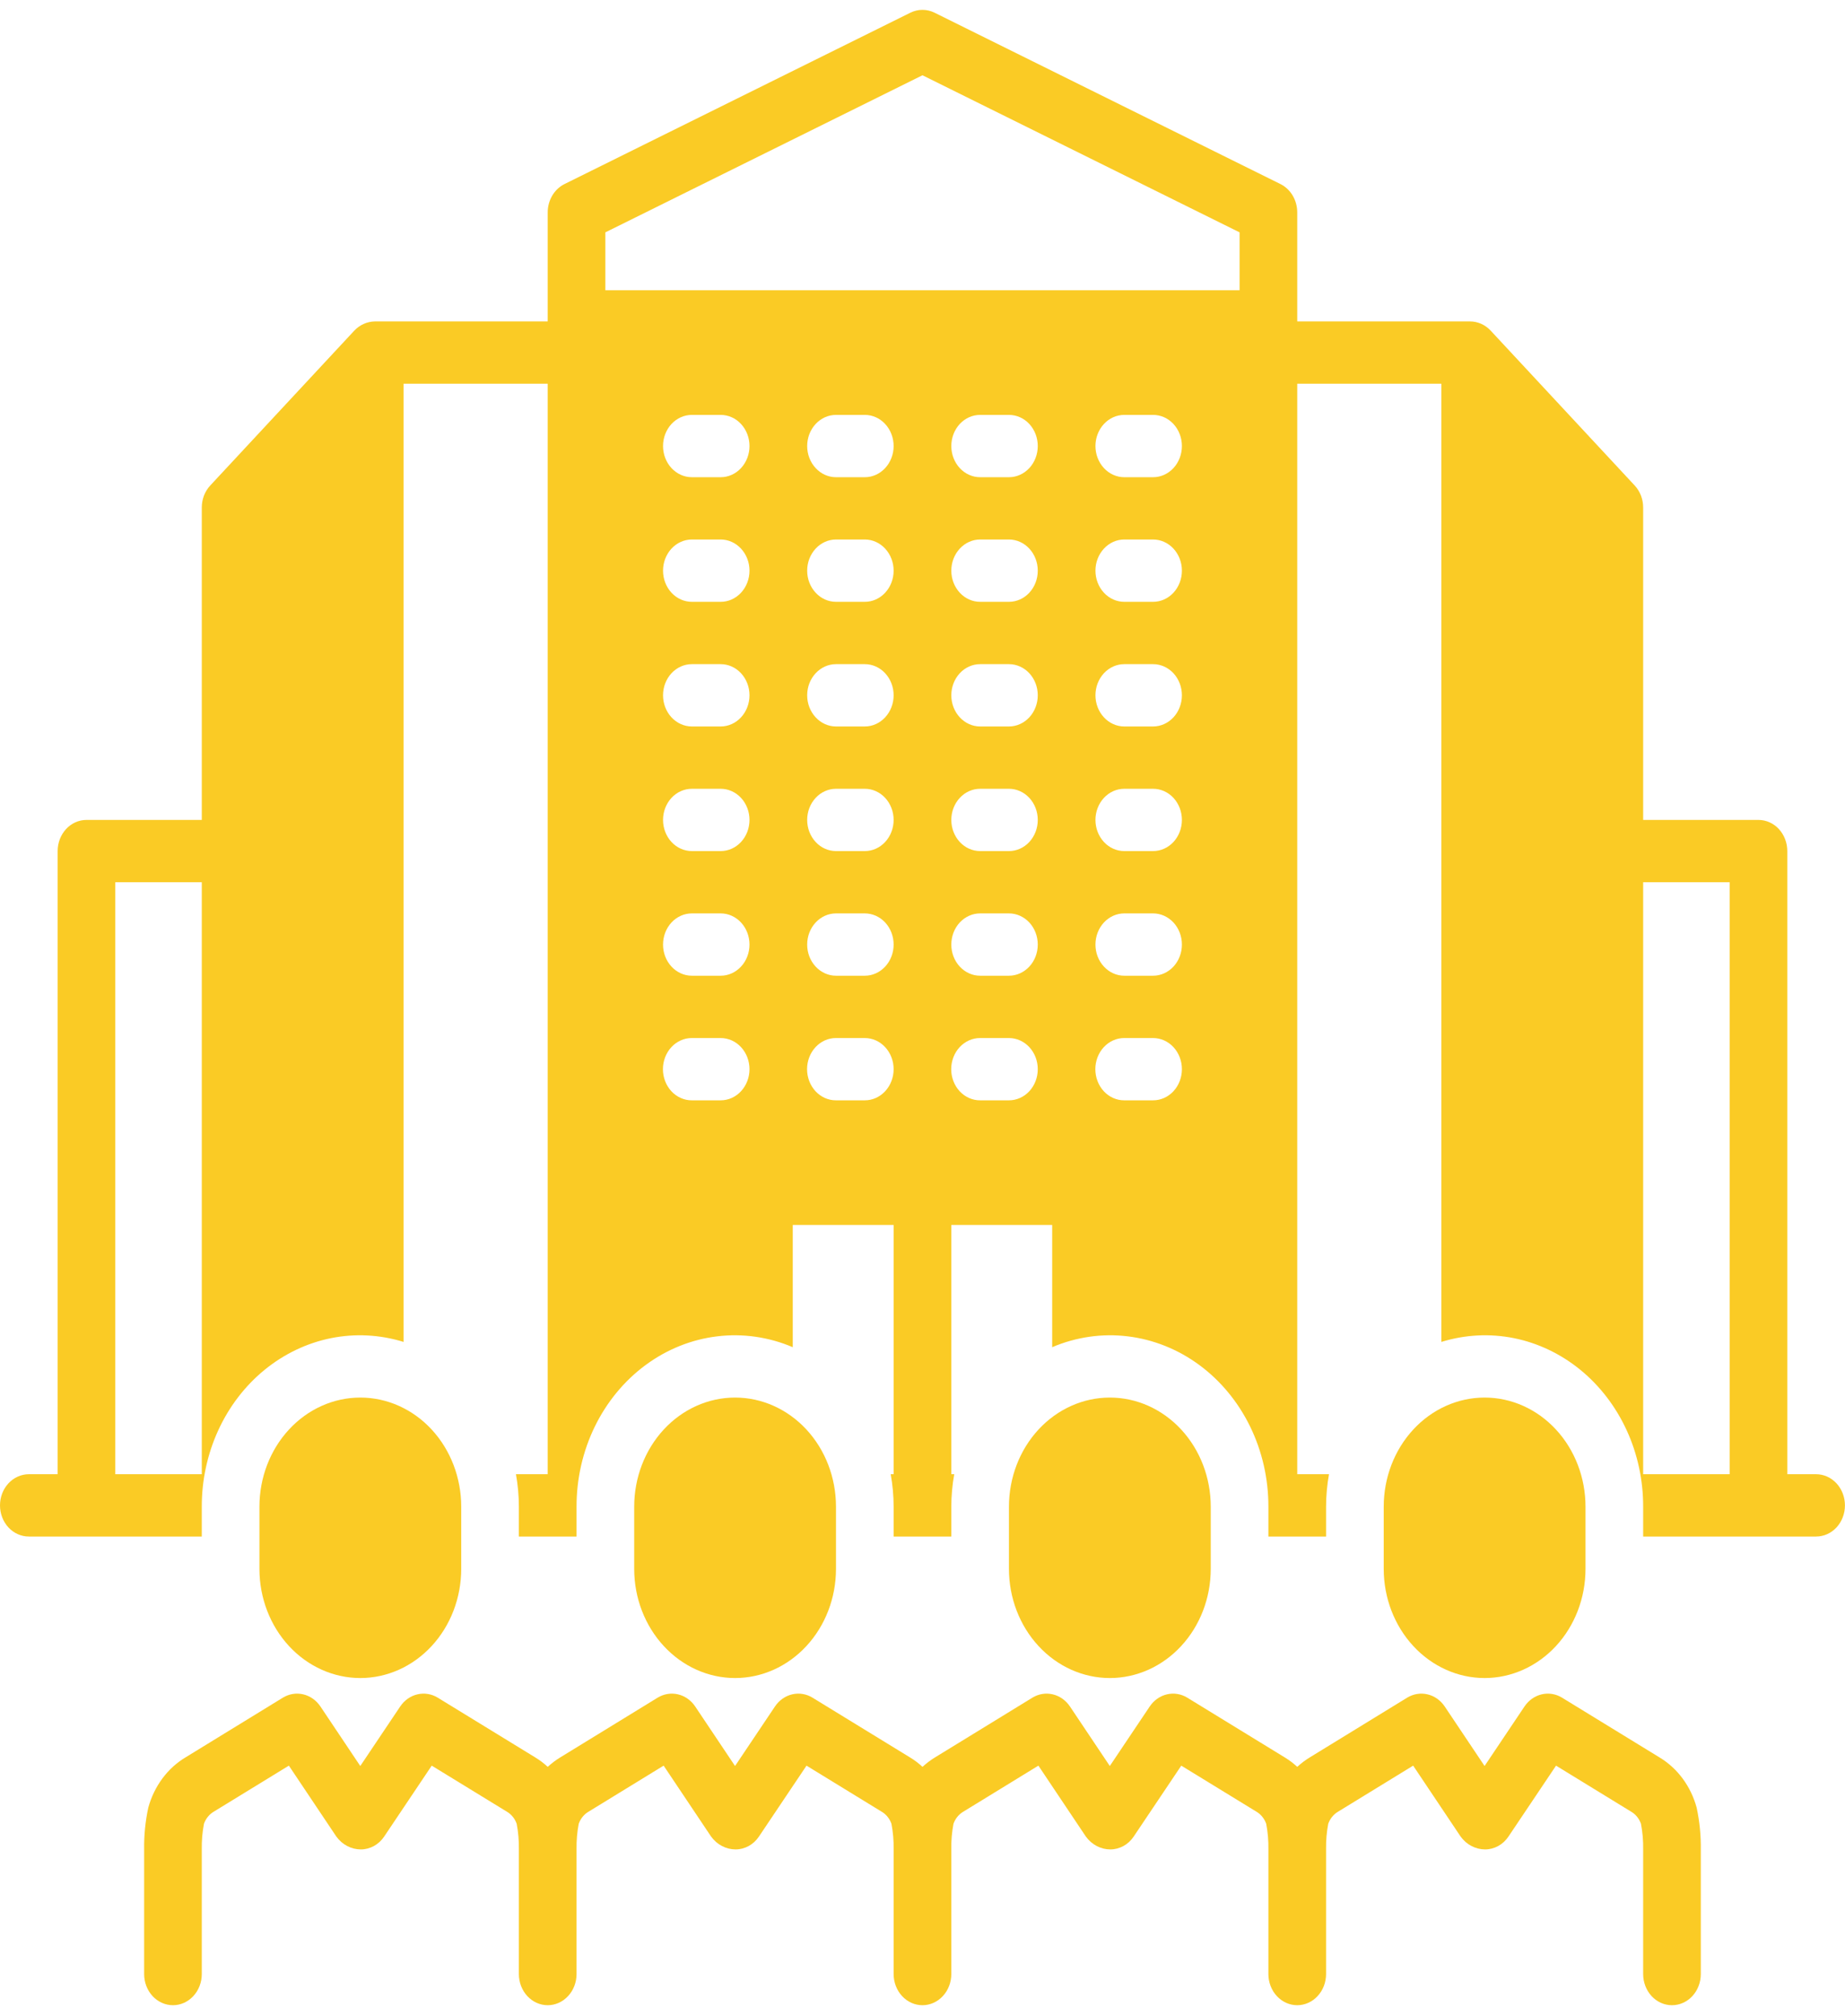
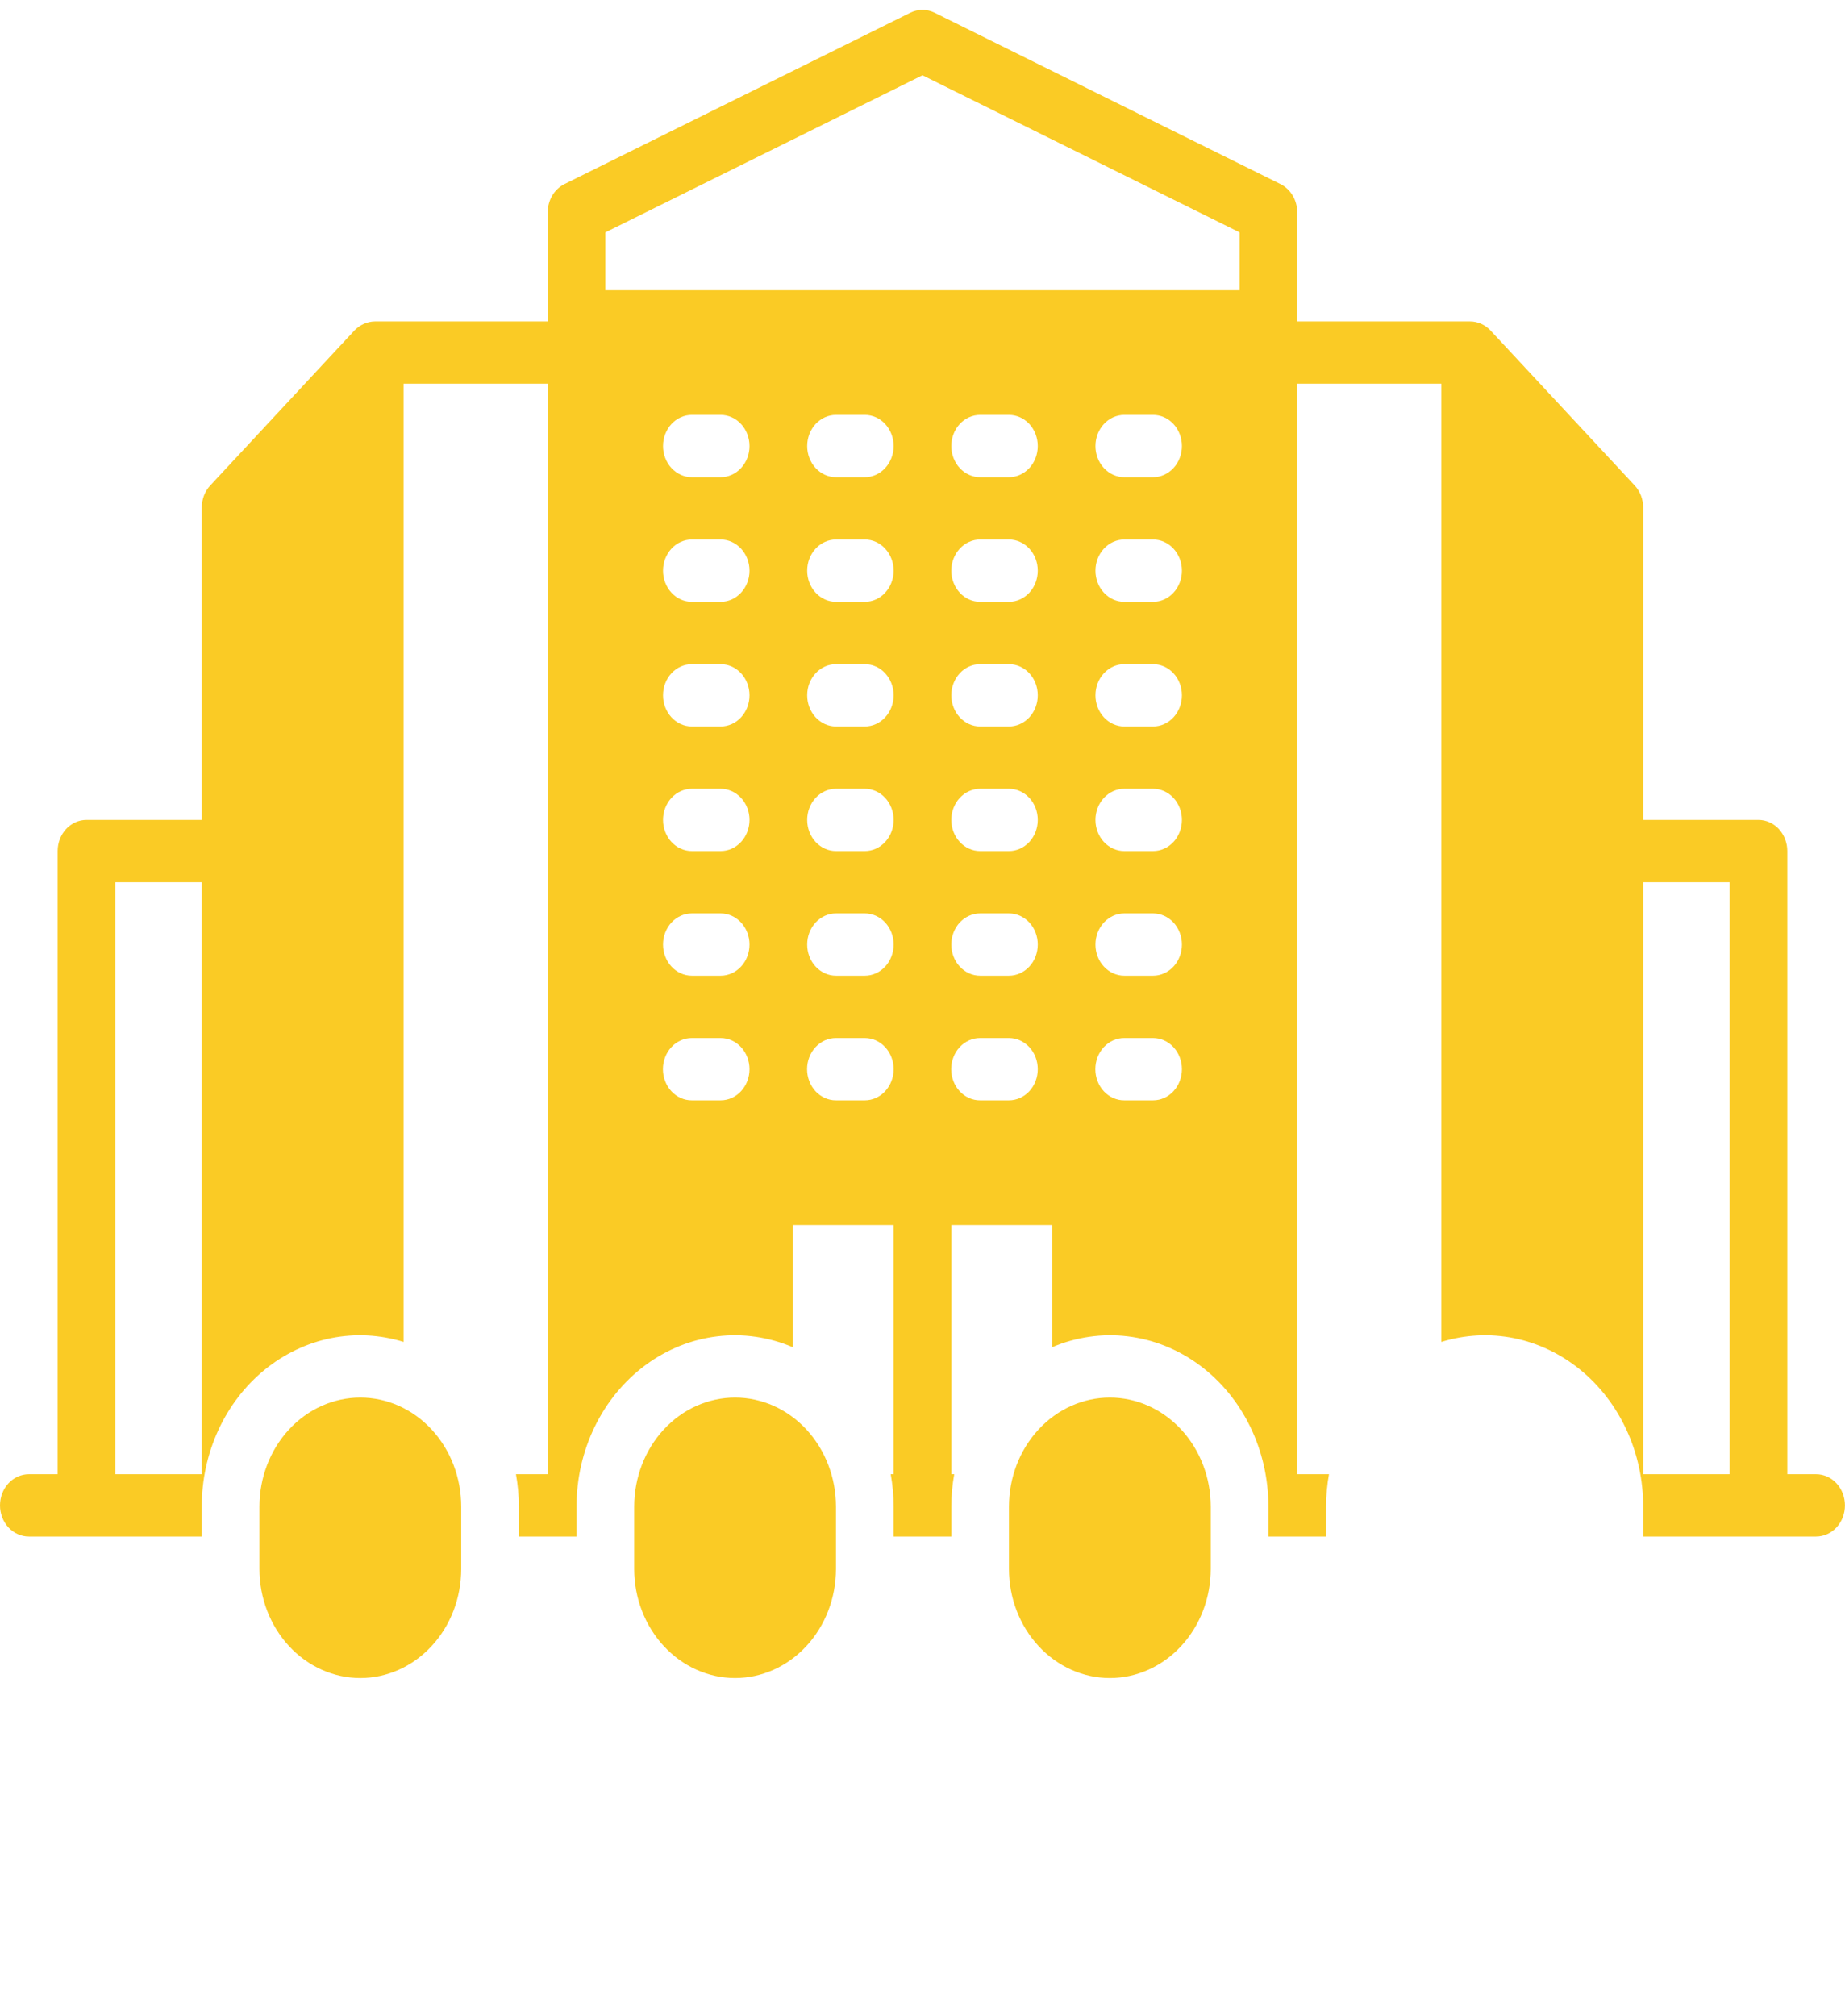
<svg xmlns="http://www.w3.org/2000/svg" width="65" height="71" viewBox="0 0 65 71" fill="none">
  <path d="M39.1 59.103C40.043 59.102 40.946 58.697 41.612 57.977C42.279 57.257 42.654 56.281 42.655 55.262V53.068C42.655 52.048 42.281 51.071 41.614 50.35C40.947 49.629 40.043 49.224 39.1 49.224C38.158 49.224 37.254 49.629 36.587 50.35C35.92 51.071 35.546 52.048 35.546 53.068V55.262C35.547 56.281 35.922 57.257 36.589 57.977C37.255 58.697 38.158 59.102 39.1 59.103Z" fill="#FACB25" />
-   <path d="M52.304 59.103C53.246 59.102 54.149 58.697 54.816 57.977C55.482 57.257 55.857 56.281 55.858 55.262V53.068C55.858 52.048 55.484 51.071 54.817 50.35C54.151 49.629 53.246 49.224 52.304 49.224C51.361 49.224 50.457 49.629 49.79 50.35C49.123 51.071 48.749 52.048 48.749 53.068V55.262C48.75 56.281 49.126 57.257 49.792 57.977C50.458 58.697 51.362 59.102 52.304 59.103Z" fill="#FACB25" />
  <path d="M25.897 59.103C26.84 59.102 27.743 58.697 28.409 57.977C29.076 57.257 29.451 56.281 29.452 55.262V53.068C29.452 52.048 29.078 51.071 28.411 50.35C27.744 49.629 26.84 49.224 25.897 49.224C24.955 49.224 24.05 49.629 23.384 50.35C22.717 51.071 22.343 52.048 22.343 53.068V55.262C22.344 56.281 22.719 57.257 23.386 57.977C24.052 58.697 24.955 59.102 25.897 59.103Z" fill="#FACB25" />
  <path d="M12.694 59.103C13.636 59.102 14.54 58.697 15.206 57.977C15.873 57.257 16.247 56.281 16.249 55.262V53.068C16.249 52.048 15.874 51.071 15.208 50.35C14.541 49.629 13.637 49.224 12.694 49.224C11.752 49.224 10.847 49.629 10.181 50.35C9.514 51.071 9.14 52.048 9.14 53.068V55.262C9.141 56.281 9.516 57.257 10.182 57.977C10.849 58.697 11.752 59.102 12.694 59.103Z" fill="#FACB25" />
-   <path d="M58.481 61.908L55.031 59.794C54.814 59.661 54.559 59.62 54.315 59.677C54.071 59.734 53.855 59.886 53.708 60.105L52.302 62.201L50.899 60.106C50.752 59.887 50.536 59.734 50.292 59.677C50.048 59.62 49.793 59.661 49.575 59.794L46.16 61.888C45.998 61.986 45.844 62.1 45.703 62.231C45.572 62.109 45.429 62.001 45.278 61.908L41.828 59.794C41.611 59.661 41.356 59.62 41.112 59.677C40.868 59.734 40.652 59.886 40.505 60.105L39.099 62.201L37.696 60.106C37.549 59.887 37.333 59.734 37.089 59.677C36.845 59.62 36.59 59.661 36.372 59.794L32.957 61.888C32.794 61.986 32.642 62.1 32.5 62.231C32.369 62.109 32.227 62.001 32.075 61.908L28.625 59.794C28.408 59.661 28.153 59.62 27.909 59.677C27.665 59.734 27.449 59.886 27.302 60.105L25.896 62.201L24.493 60.106C24.346 59.887 24.13 59.734 23.886 59.677C23.642 59.62 23.387 59.661 23.169 59.794L19.754 61.888C19.591 61.986 19.439 62.1 19.297 62.231C19.166 62.109 19.023 62.001 18.872 61.908L15.422 59.794C15.205 59.661 14.95 59.62 14.706 59.677C14.462 59.734 14.246 59.886 14.099 60.105L12.693 62.201L11.29 60.106C11.143 59.887 10.927 59.734 10.683 59.677C10.439 59.62 10.184 59.661 9.966 59.794L6.551 61.888C5.908 62.268 5.431 62.909 5.224 63.669C5.12 64.152 5.071 64.647 5.078 65.143V69.528C5.078 69.819 5.185 70.099 5.375 70.305C5.566 70.51 5.824 70.626 6.093 70.626C6.363 70.626 6.621 70.51 6.811 70.305C7.002 70.099 7.109 69.819 7.109 69.528V65.124C7.104 64.826 7.13 64.528 7.185 64.237C7.248 64.059 7.366 63.911 7.518 63.817L10.177 62.188L11.848 64.684C11.951 64.826 12.082 64.941 12.232 65.019C12.382 65.098 12.546 65.139 12.713 65.139C12.873 65.139 13.031 65.097 13.174 65.019C13.317 64.94 13.441 64.826 13.535 64.685L15.21 62.188L17.887 63.828C18.032 63.922 18.143 64.066 18.203 64.236C18.26 64.534 18.285 64.839 18.28 65.143V69.528C18.28 69.819 18.387 70.098 18.577 70.304C18.768 70.51 19.026 70.626 19.295 70.626L19.296 70.626L19.296 70.626C19.566 70.626 19.824 70.51 20.014 70.304C20.205 70.099 20.312 69.819 20.312 69.528V65.124C20.307 64.826 20.333 64.528 20.388 64.237C20.451 64.059 20.569 63.911 20.721 63.818L23.38 62.188L25.051 64.684C25.154 64.826 25.285 64.941 25.435 65.019C25.585 65.098 25.749 65.139 25.916 65.139C26.076 65.139 26.234 65.097 26.377 65.019C26.52 64.94 26.644 64.826 26.738 64.685L28.414 62.188L31.09 63.828C31.235 63.922 31.346 64.066 31.406 64.236C31.463 64.534 31.489 64.839 31.483 65.143V69.528C31.483 69.819 31.59 70.099 31.78 70.304C31.971 70.51 32.229 70.626 32.498 70.626L32.499 70.626C32.768 70.626 33.027 70.51 33.217 70.304C33.408 70.099 33.515 69.819 33.515 69.528V65.124C33.51 64.826 33.536 64.528 33.591 64.237C33.654 64.059 33.772 63.911 33.924 63.818L36.583 62.188L38.254 64.684C38.357 64.826 38.488 64.941 38.638 65.019C38.788 65.098 38.952 65.139 39.119 65.139C39.279 65.139 39.437 65.097 39.58 65.019C39.723 64.94 39.847 64.826 39.941 64.685L41.617 62.188L44.294 63.828C44.438 63.922 44.549 64.066 44.609 64.236C44.666 64.534 44.692 64.839 44.686 65.143V69.528C44.686 69.819 44.793 70.099 44.983 70.304C45.174 70.51 45.432 70.626 45.701 70.626L45.702 70.626C45.971 70.626 46.23 70.51 46.42 70.304C46.611 70.099 46.718 69.819 46.718 69.528V65.124C46.713 64.826 46.739 64.528 46.794 64.237C46.857 64.059 46.975 63.911 47.127 63.818L49.786 62.188L51.457 64.684C51.56 64.826 51.691 64.941 51.841 65.019C51.991 65.098 52.155 65.139 52.322 65.139C52.482 65.139 52.64 65.097 52.783 65.019C52.926 64.94 53.05 64.826 53.144 64.685L54.82 62.188L57.496 63.828C57.641 63.922 57.752 64.066 57.812 64.236C57.869 64.534 57.895 64.839 57.889 65.143V69.528C57.889 69.819 57.996 70.099 58.186 70.305C58.377 70.511 58.635 70.626 58.904 70.626C59.174 70.626 59.432 70.511 59.623 70.305C59.813 70.099 59.92 69.819 59.92 69.528V65.163C59.928 64.661 59.879 64.159 59.774 63.669C59.572 62.922 59.108 62.29 58.481 61.908Z" fill="#FACB25" />
  <path d="M63.983 51.924H62.967V29.976C62.967 29.685 62.86 29.406 62.67 29.2C62.479 28.994 62.221 28.879 61.952 28.879H57.889V17.877C57.889 17.732 57.863 17.589 57.812 17.455C57.76 17.322 57.685 17.201 57.59 17.099C57.59 17.099 52.514 11.643 52.512 11.64C52.32 11.437 52.064 11.323 51.796 11.321H45.702V7.48C45.702 7.27 45.646 7.064 45.541 6.887C45.436 6.71 45.286 6.57 45.109 6.482L32.922 0.446C32.789 0.381 32.645 0.347 32.499 0.347C32.353 0.347 32.209 0.381 32.076 0.446L19.889 6.482C19.712 6.57 19.562 6.71 19.457 6.887C19.352 7.064 19.296 7.27 19.296 7.48V11.321H13.202C12.934 11.326 12.677 11.441 12.484 11.643L7.408 17.099C7.313 17.201 7.238 17.322 7.186 17.455C7.135 17.589 7.109 17.732 7.109 17.877V28.879H3.046C2.777 28.879 2.519 28.994 2.328 29.2C2.138 29.406 2.031 29.685 2.031 29.976V51.924H1.015C0.882 51.924 0.75 51.953 0.627 52.008C0.503 52.063 0.392 52.144 0.297 52.246C0.203 52.348 0.128 52.468 0.077 52.602C0.026 52.735 0 52.877 0 53.022C0 53.166 0.026 53.308 0.077 53.442C0.128 53.575 0.203 53.696 0.297 53.798C0.392 53.9 0.503 53.98 0.627 54.035C0.75 54.091 0.882 54.119 1.015 54.119H7.109V53.068C7.107 52.133 7.306 51.211 7.69 50.375C8.074 49.538 8.633 48.809 9.323 48.246C10.013 47.684 10.814 47.302 11.663 47.131C12.513 46.961 13.387 47.007 14.218 47.264V13.515H19.296V51.924H18.177C18.21 52.109 18.236 52.296 18.253 52.486C18.271 52.679 18.28 52.873 18.28 53.067V54.119H20.312V53.068C20.31 52.084 20.531 51.116 20.955 50.246C21.379 49.377 21.994 48.632 22.745 48.078C23.496 47.524 24.361 47.177 25.265 47.068C26.168 46.958 27.083 47.089 27.929 47.45V43.145H31.483V51.924H31.38C31.413 52.109 31.439 52.296 31.456 52.486C31.474 52.679 31.483 52.873 31.483 53.067V54.119H33.515V53.067C33.515 52.871 33.524 52.678 33.542 52.486C33.559 52.296 33.585 52.109 33.618 51.924H33.515V43.145H37.069V47.45C37.915 47.089 38.83 46.958 39.733 47.068C40.637 47.178 41.502 47.524 42.253 48.078C43.004 48.632 43.619 49.377 44.043 50.246C44.467 51.116 44.688 52.084 44.686 53.068V54.119H46.718V53.067C46.718 52.871 46.727 52.678 46.745 52.486C46.762 52.296 46.788 52.109 46.821 51.924H45.702V13.515H50.78V47.264C51.611 47.007 52.485 46.961 53.335 47.131C54.184 47.302 54.985 47.684 55.675 48.246C56.364 48.809 56.923 49.538 57.308 50.375C57.692 51.211 57.891 52.133 57.889 53.068V54.119H63.983C64.252 54.119 64.51 54.003 64.701 53.798C64.891 53.592 64.998 53.313 64.998 53.022C64.998 52.731 64.891 52.452 64.701 52.246C64.51 52.04 64.252 51.924 63.983 51.924ZM7.109 51.924H4.062V31.074H7.109V51.924ZM25.39 38.755H24.374C24.241 38.756 24.108 38.728 23.985 38.673C23.861 38.618 23.748 38.538 23.654 38.436C23.559 38.334 23.484 38.212 23.433 38.079C23.382 37.946 23.355 37.803 23.355 37.658C23.355 37.514 23.382 37.371 23.433 37.237C23.484 37.104 23.559 36.983 23.654 36.881C23.748 36.779 23.861 36.698 23.985 36.643C24.108 36.588 24.241 36.56 24.374 36.561H25.39C25.659 36.561 25.917 36.676 26.107 36.882C26.298 37.088 26.405 37.367 26.405 37.658C26.405 37.949 26.298 38.228 26.107 38.434C25.917 38.64 25.659 38.755 25.39 38.755ZM25.39 34.366H24.374C24.105 34.366 23.847 34.25 23.656 34.044C23.466 33.839 23.359 33.56 23.359 33.269C23.359 32.977 23.466 32.698 23.656 32.492C23.847 32.287 24.105 32.171 24.374 32.171H25.39C25.659 32.171 25.917 32.287 26.107 32.492C26.298 32.698 26.405 32.977 26.405 33.269C26.405 33.56 26.298 33.839 26.107 34.044C25.917 34.25 25.659 34.366 25.39 34.366ZM25.39 29.976H24.374C24.105 29.976 23.847 29.861 23.656 29.655C23.466 29.449 23.359 29.17 23.359 28.879C23.359 28.588 23.466 28.309 23.656 28.103C23.847 27.897 24.105 27.782 24.374 27.782H25.39C25.659 27.782 25.917 27.897 26.107 28.103C26.298 28.309 26.405 28.588 26.405 28.879C26.405 29.17 26.298 29.449 26.107 29.655C25.917 29.861 25.659 29.976 25.39 29.976ZM25.39 25.587H24.374C24.105 25.587 23.847 25.471 23.656 25.265C23.466 25.059 23.359 24.78 23.359 24.489C23.359 24.198 23.466 23.919 23.656 23.713C23.847 23.508 24.105 23.392 24.374 23.392H25.39C25.659 23.392 25.917 23.508 26.107 23.713C26.298 23.919 26.405 24.198 26.405 24.489C26.405 24.78 26.298 25.059 26.107 25.265C25.917 25.471 25.659 25.587 25.39 25.587ZM25.39 21.197H24.374C24.105 21.197 23.847 21.082 23.656 20.876C23.466 20.67 23.359 20.391 23.359 20.1C23.359 19.809 23.466 19.53 23.656 19.324C23.847 19.118 24.105 19.002 24.374 19.002H25.39C25.659 19.002 25.917 19.118 26.107 19.324C26.298 19.53 26.405 19.809 26.405 20.1C26.405 20.391 26.298 20.67 26.107 20.876C25.917 21.082 25.659 21.197 25.39 21.197ZM25.39 16.808H24.374C24.105 16.808 23.847 16.692 23.656 16.486C23.466 16.28 23.359 16.001 23.359 15.71C23.359 15.419 23.466 15.14 23.656 14.934C23.847 14.728 24.105 14.613 24.374 14.613H25.39C25.659 14.613 25.917 14.728 26.107 14.934C26.298 15.14 26.405 15.419 26.405 15.71C26.405 16.001 26.298 16.28 26.107 16.486C25.917 16.692 25.659 16.808 25.39 16.808ZM30.468 38.755H29.452C29.319 38.756 29.186 38.728 29.062 38.673C28.939 38.618 28.827 38.538 28.732 38.436C28.637 38.334 28.562 38.212 28.511 38.079C28.46 37.946 28.433 37.803 28.433 37.658C28.433 37.514 28.46 37.371 28.511 37.237C28.562 37.104 28.637 36.983 28.732 36.881C28.827 36.779 28.939 36.698 29.062 36.643C29.186 36.588 29.319 36.56 29.452 36.561H30.468C30.737 36.561 30.995 36.676 31.185 36.882C31.376 37.088 31.483 37.367 31.483 37.658C31.483 37.949 31.376 38.228 31.185 38.434C30.995 38.64 30.737 38.755 30.468 38.755ZM30.468 34.366H29.452C29.183 34.366 28.925 34.25 28.735 34.044C28.544 33.839 28.437 33.56 28.437 33.269C28.437 32.977 28.544 32.698 28.735 32.492C28.925 32.287 29.183 32.171 29.452 32.171H30.468C30.737 32.171 30.995 32.287 31.186 32.492C31.376 32.698 31.483 32.977 31.483 33.269C31.483 33.56 31.376 33.839 31.186 34.044C30.995 34.25 30.737 34.366 30.468 34.366ZM30.468 29.976H29.452C29.183 29.976 28.925 29.861 28.735 29.655C28.544 29.449 28.437 29.17 28.437 28.879C28.437 28.588 28.544 28.309 28.735 28.103C28.925 27.897 29.183 27.782 29.452 27.782H30.468C30.737 27.782 30.995 27.897 31.185 28.103C31.376 28.309 31.483 28.588 31.483 28.879C31.483 29.17 31.376 29.449 31.185 29.655C30.995 29.861 30.737 29.976 30.468 29.976ZM30.468 25.587H29.452C29.183 25.587 28.925 25.471 28.735 25.265C28.544 25.059 28.437 24.78 28.437 24.489C28.437 24.198 28.544 23.919 28.735 23.713C28.925 23.508 29.183 23.392 29.452 23.392H30.468C30.737 23.392 30.995 23.508 31.185 23.713C31.376 23.919 31.483 24.198 31.483 24.489C31.483 24.78 31.376 25.059 31.185 25.265C30.995 25.471 30.737 25.587 30.468 25.587ZM30.468 21.197H29.452C29.183 21.197 28.925 21.082 28.735 20.876C28.544 20.67 28.437 20.391 28.437 20.1C28.437 19.809 28.544 19.53 28.735 19.324C28.925 19.118 29.183 19.002 29.452 19.002H30.468C30.737 19.002 30.995 19.118 31.185 19.324C31.376 19.53 31.483 19.809 31.483 20.1C31.483 20.391 31.376 20.67 31.185 20.876C30.995 21.082 30.737 21.197 30.468 21.197ZM30.468 16.808H29.452C29.183 16.808 28.925 16.692 28.735 16.486C28.544 16.28 28.437 16.001 28.437 15.71C28.437 15.419 28.544 15.14 28.735 14.934C28.925 14.728 29.183 14.613 29.452 14.613H30.468C30.737 14.613 30.995 14.728 31.185 14.934C31.376 15.14 31.483 15.419 31.483 15.71C31.483 16.001 31.376 16.28 31.185 16.486C30.995 16.692 30.737 16.808 30.468 16.808ZM35.546 38.755H34.53C34.397 38.756 34.264 38.728 34.141 38.673C34.017 38.618 33.905 38.538 33.81 38.436C33.715 38.334 33.64 38.212 33.589 38.079C33.538 37.946 33.511 37.803 33.511 37.658C33.511 37.514 33.538 37.371 33.589 37.237C33.64 37.104 33.715 36.983 33.81 36.881C33.905 36.779 34.017 36.698 34.141 36.643C34.264 36.588 34.397 36.56 34.53 36.561H35.546C35.815 36.561 36.073 36.676 36.264 36.882C36.454 37.088 36.561 37.367 36.561 37.658C36.561 37.949 36.454 38.228 36.264 38.434C36.073 38.64 35.815 38.755 35.546 38.755ZM35.546 34.366H34.53C34.261 34.366 34.003 34.25 33.812 34.044C33.622 33.839 33.515 33.56 33.515 33.269C33.515 32.977 33.622 32.698 33.812 32.492C34.003 32.287 34.261 32.171 34.53 32.171H35.546C35.815 32.171 36.073 32.287 36.264 32.492C36.454 32.698 36.561 32.977 36.561 33.269C36.561 33.56 36.454 33.839 36.264 34.044C36.073 34.25 35.815 34.366 35.546 34.366ZM35.546 29.976H34.53C34.261 29.976 34.003 29.861 33.813 29.655C33.622 29.449 33.515 29.17 33.515 28.879C33.515 28.588 33.622 28.309 33.813 28.103C34.003 27.897 34.261 27.782 34.53 27.782H35.546C35.815 27.782 36.073 27.897 36.264 28.103C36.454 28.309 36.561 28.588 36.561 28.879C36.561 29.17 36.454 29.449 36.264 29.655C36.073 29.861 35.815 29.976 35.546 29.976ZM35.546 25.587H34.53C34.261 25.587 34.003 25.471 33.813 25.265C33.622 25.059 33.515 24.78 33.515 24.489C33.515 24.198 33.622 23.919 33.813 23.713C34.003 23.508 34.261 23.392 34.53 23.392H35.546C35.815 23.392 36.073 23.508 36.264 23.713C36.454 23.919 36.561 24.198 36.561 24.489C36.561 24.78 36.454 25.059 36.264 25.265C36.073 25.471 35.815 25.587 35.546 25.587ZM35.546 21.197H34.53C34.261 21.197 34.003 21.082 33.813 20.876C33.622 20.67 33.515 20.391 33.515 20.1C33.515 19.809 33.622 19.53 33.813 19.324C34.003 19.118 34.261 19.002 34.53 19.002H35.546C35.815 19.002 36.073 19.118 36.264 19.324C36.454 19.53 36.561 19.809 36.561 20.1C36.561 20.391 36.454 20.67 36.264 20.876C36.073 21.082 35.815 21.197 35.546 21.197ZM35.546 16.808H34.53C34.261 16.808 34.003 16.692 33.812 16.486C33.622 16.28 33.515 16.001 33.515 15.71C33.515 15.419 33.622 15.14 33.812 14.934C34.003 14.728 34.261 14.613 34.53 14.613H35.546C35.815 14.613 36.073 14.728 36.264 14.934C36.454 15.14 36.561 15.419 36.561 15.71C36.561 16.001 36.454 16.28 36.264 16.486C36.073 16.692 35.815 16.808 35.546 16.808ZM40.624 38.755H39.608C39.475 38.756 39.342 38.728 39.219 38.673C39.095 38.618 38.983 38.538 38.888 38.436C38.793 38.334 38.718 38.212 38.667 38.079C38.616 37.946 38.589 37.803 38.589 37.658C38.589 37.514 38.616 37.371 38.667 37.237C38.718 37.104 38.793 36.983 38.888 36.881C38.983 36.779 39.095 36.698 39.219 36.643C39.342 36.588 39.475 36.56 39.608 36.561H40.624C40.893 36.561 41.151 36.676 41.342 36.882C41.532 37.088 41.639 37.367 41.639 37.658C41.639 37.949 41.532 38.228 41.342 38.434C41.151 38.64 40.893 38.755 40.624 38.755ZM40.624 34.366H39.608C39.339 34.366 39.081 34.25 38.891 34.044C38.7 33.839 38.593 33.56 38.593 33.269C38.593 32.977 38.7 32.698 38.891 32.492C39.081 32.287 39.339 32.171 39.608 32.171H40.624C40.893 32.171 41.151 32.287 41.342 32.492C41.532 32.698 41.639 32.977 41.639 33.269C41.639 33.56 41.532 33.839 41.342 34.044C41.151 34.25 40.893 34.366 40.624 34.366ZM40.624 29.976H39.608C39.339 29.976 39.081 29.861 38.891 29.655C38.7 29.449 38.593 29.17 38.593 28.879C38.593 28.588 38.7 28.309 38.891 28.103C39.081 27.897 39.339 27.782 39.608 27.782H40.624C40.893 27.782 41.151 27.897 41.342 28.103C41.532 28.309 41.639 28.588 41.639 28.879C41.639 29.17 41.532 29.449 41.342 29.655C41.151 29.861 40.893 29.976 40.624 29.976ZM40.624 25.587H39.608C39.339 25.587 39.081 25.471 38.891 25.265C38.7 25.059 38.593 24.78 38.593 24.489C38.593 24.198 38.7 23.919 38.891 23.713C39.081 23.508 39.339 23.392 39.608 23.392H40.624C40.893 23.392 41.151 23.508 41.342 23.713C41.532 23.919 41.639 24.198 41.639 24.489C41.639 24.78 41.532 25.059 41.342 25.265C41.151 25.471 40.893 25.587 40.624 25.587ZM40.624 21.197H39.608C39.339 21.197 39.081 21.082 38.891 20.876C38.7 20.67 38.593 20.391 38.593 20.1C38.593 19.809 38.7 19.53 38.891 19.324C39.081 19.118 39.339 19.002 39.608 19.002H40.624C40.893 19.002 41.151 19.118 41.342 19.324C41.532 19.53 41.639 19.809 41.639 20.1C41.639 20.391 41.532 20.67 41.342 20.876C41.151 21.082 40.893 21.197 40.624 21.197ZM40.624 16.808H39.608C39.339 16.808 39.081 16.692 38.891 16.486C38.7 16.28 38.593 16.001 38.593 15.71C38.593 15.419 38.7 15.14 38.891 14.934C39.081 14.728 39.339 14.613 39.608 14.613H40.624C40.893 14.613 41.151 14.728 41.342 14.934C41.532 15.14 41.639 15.419 41.639 15.71C41.639 16.001 41.532 16.28 41.342 16.486C41.151 16.692 40.893 16.808 40.624 16.808ZM43.671 10.223H21.327V8.184L32.499 2.651L43.671 8.184V10.223ZM60.936 51.924H57.889V31.074H60.936V51.924Z" fill="#FACB25" />
</svg>